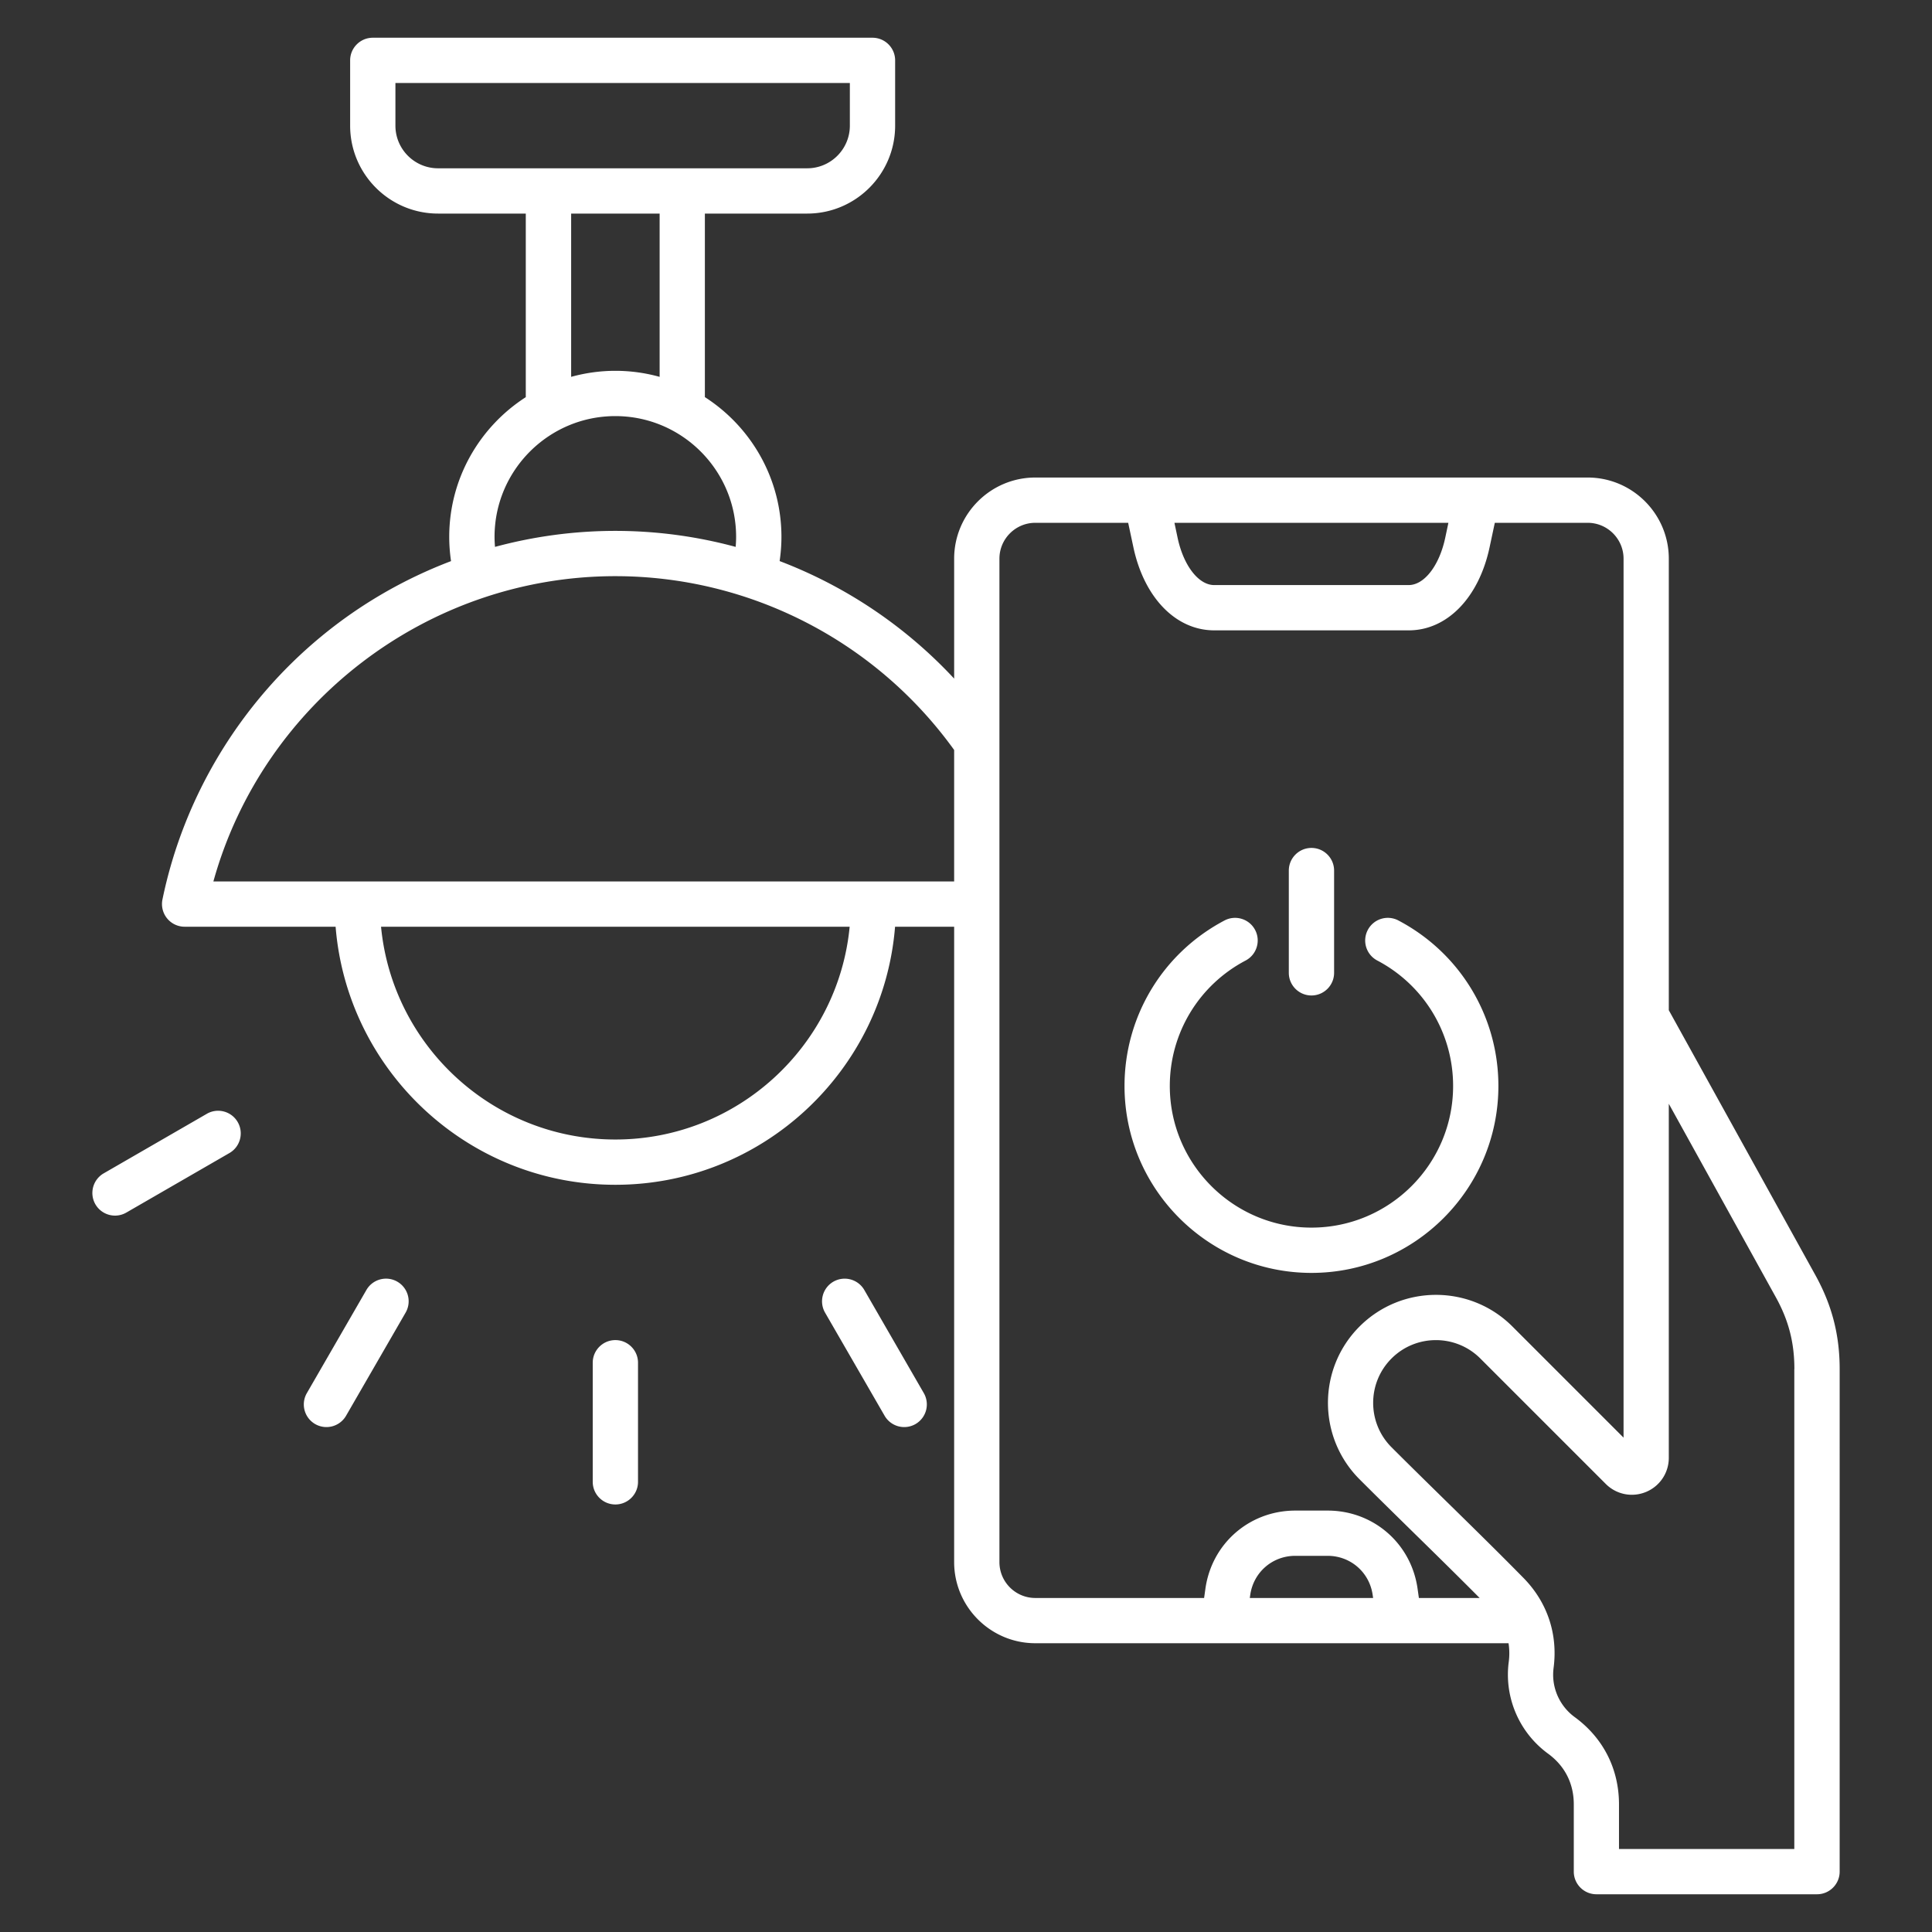
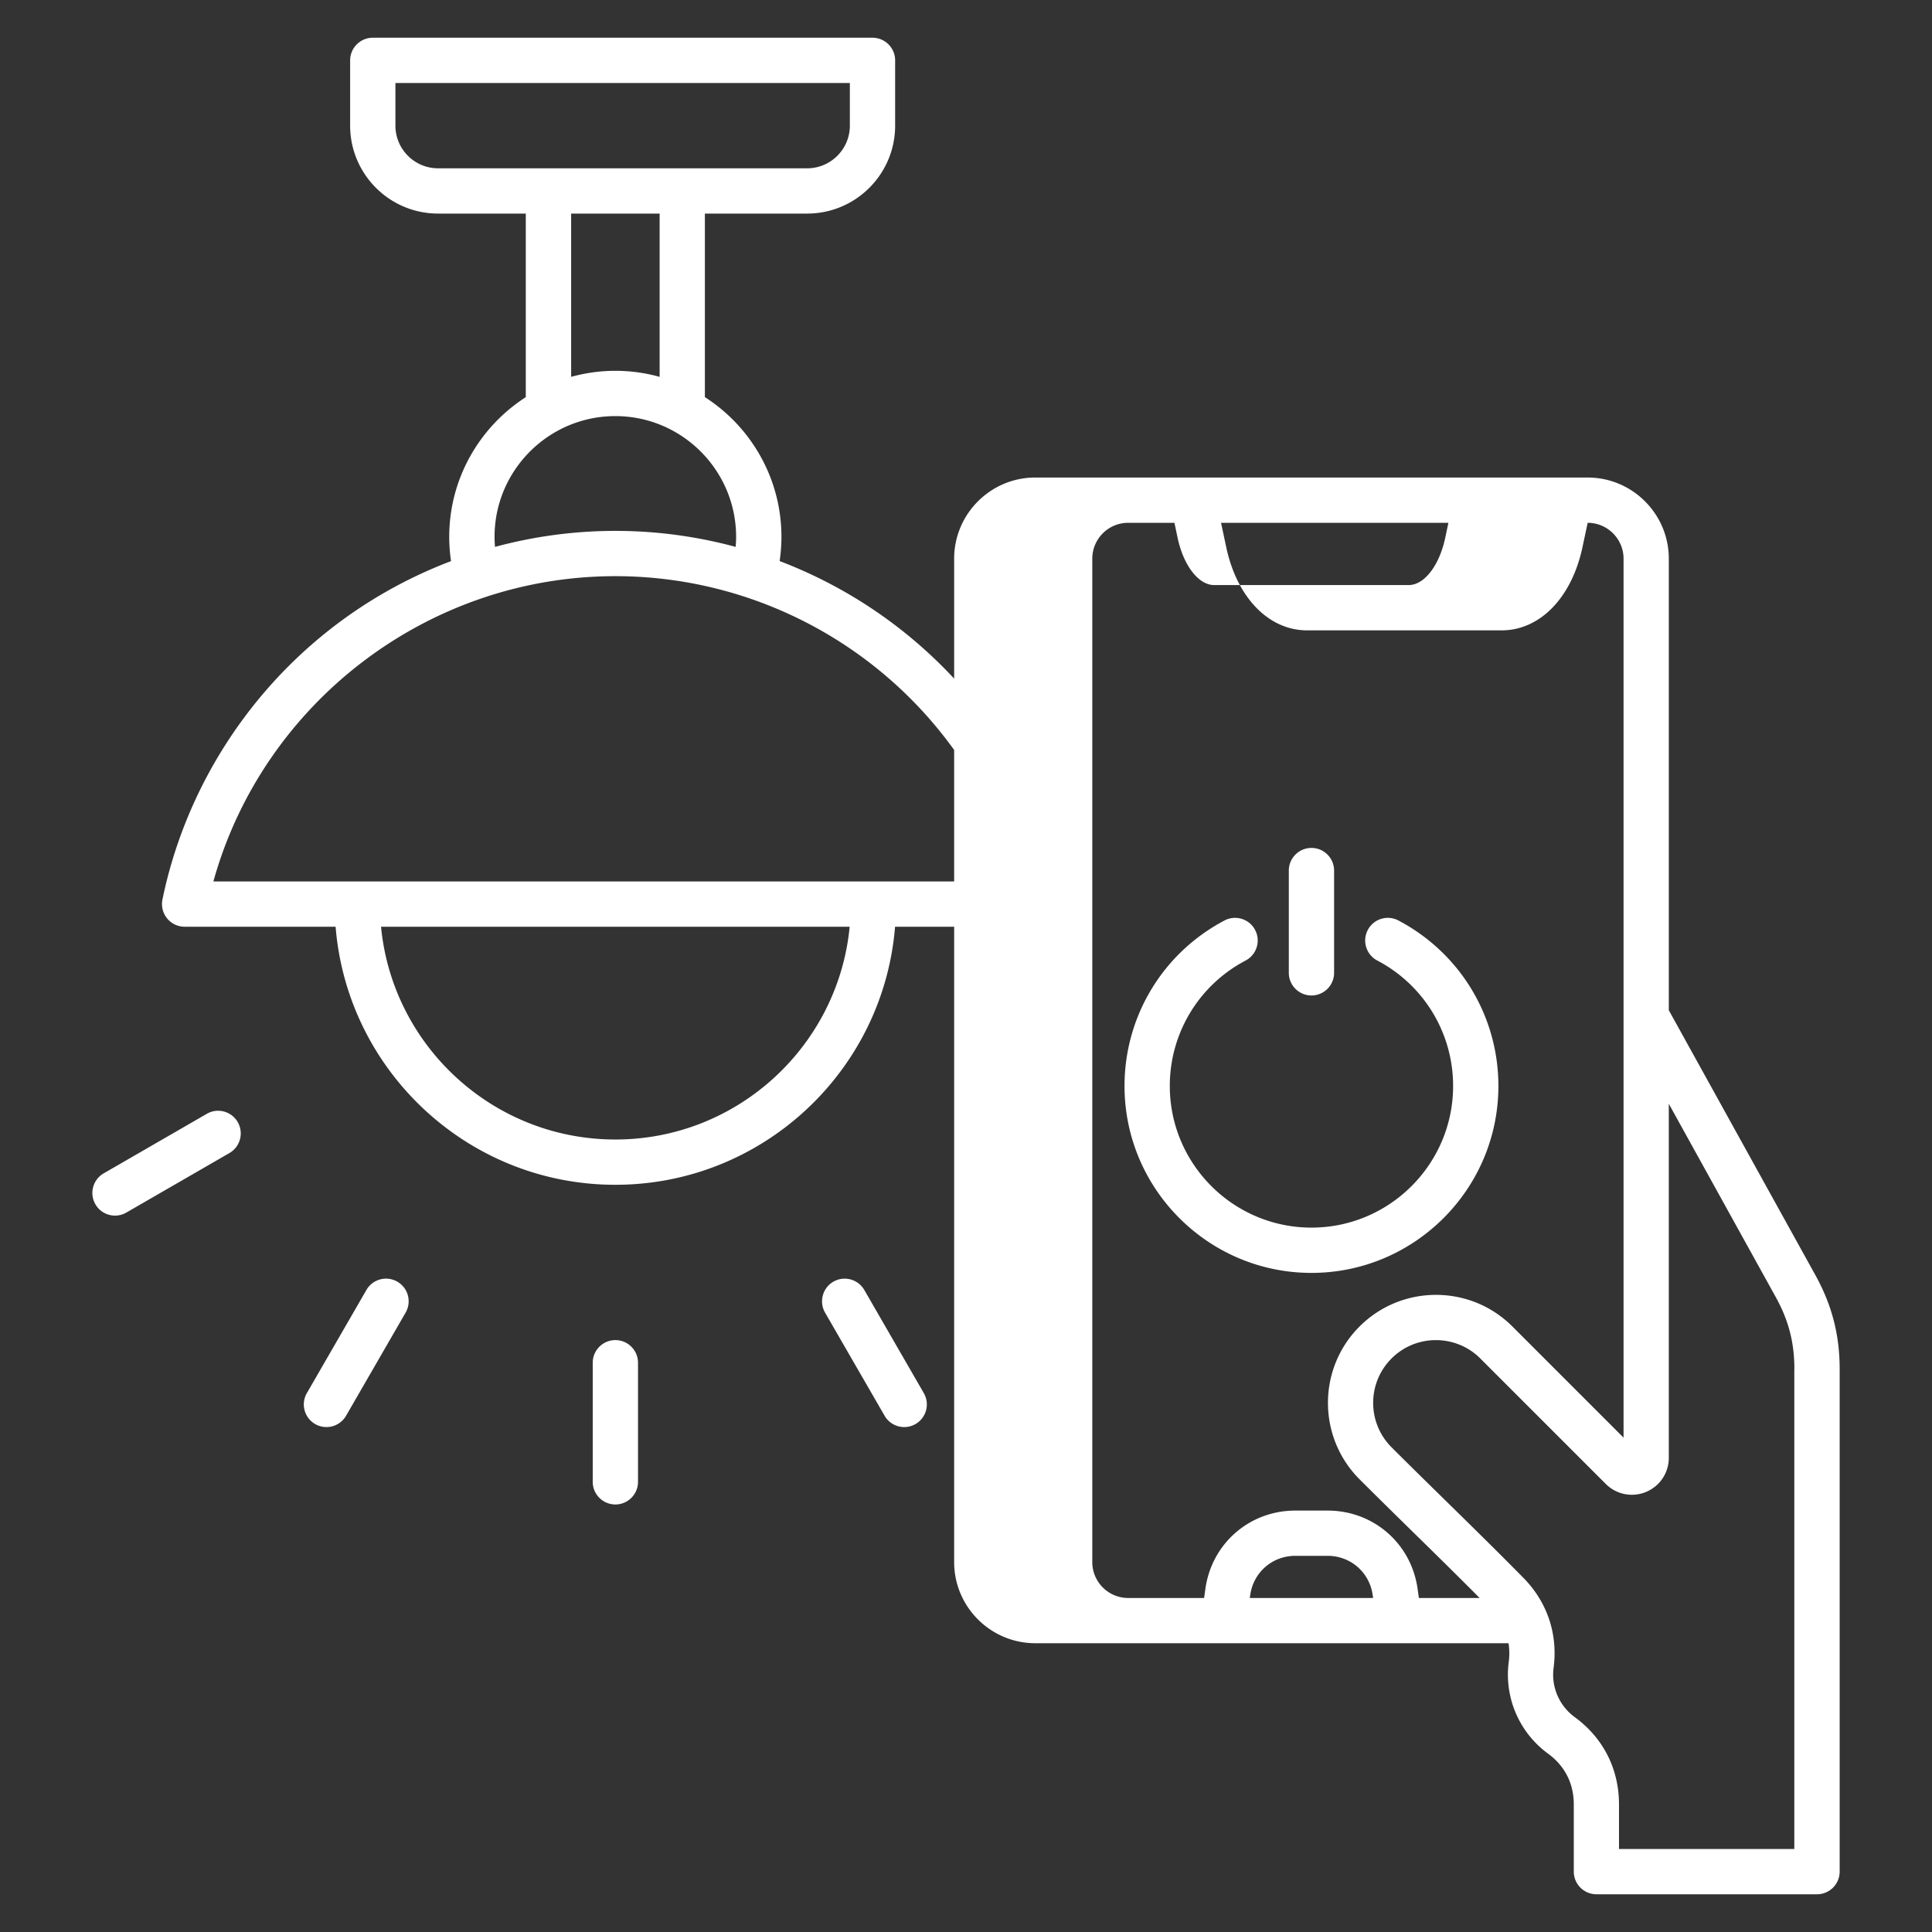
<svg xmlns="http://www.w3.org/2000/svg" version="1.1" width="512" height="512" x="0" y="0" viewBox="0 0 512 512" style="enable-background:new 0 0 512 512" xml:space="preserve" class="">
  <rect x="0" y="0" width="512" height="512" fill="#333333" stroke="none" />
  <g>
-     <path d="M169.08 361.14v31.56c0 3.31-2.69 6-6 6s-6-2.69-6-6v-31.56c0-3.31 2.69-6 6-6s6 2.69 6 6zm-63.78-21.48c-2.87-1.66-6.54-.67-8.2 2.2l-15.78 27.33c-1.66 2.87-.67 6.54 2.2 8.2.94.54 1.98.8 2.99.8 2.07 0 4.09-1.08 5.2-3l15.78-27.33a6 6 0 0 0-2.19-8.2zm-50.49-44.49-27.33 15.78a6.012 6.012 0 0 0-2.2 8.2c1.11 1.92 3.13 3 5.2 3 1.02 0 2.05-.26 2.99-.8l27.33-15.78c2.87-1.66 3.85-5.33 2.2-8.2s-5.33-3.86-8.19-2.2zm174.24 46.69a6.012 6.012 0 0 0-8.2-2.2 6.012 6.012 0 0 0-2.2 8.2l15.78 27.33c1.11 1.92 3.13 3 5.2 3 1.02 0 2.05-.26 2.99-.8a6.012 6.012 0 0 0 2.2-8.2zm258.48 20.96V496c0 3.31-2.69 6-6 6h-58.46c-3.31 0-6-2.69-6-6v-17.82c0-5.54-2.37-10.2-6.84-13.46a25.938 25.938 0 0 1-10.62-20.89c0-1.13.07-2.27.22-3.39.23-1.73.19-3.38-.05-4.97H274.37c-11.86 0-21.51-9.65-21.51-21.51V245.59H237.2c-3.07 38.22-35.13 68.39-74.13 68.39s-71.06-30.17-74.13-68.39H48.93c-1.8 0-3.51-.81-4.65-2.21s-1.59-3.23-1.23-5c5.61-27.21 20.57-51.99 42.13-69.75 10.33-8.52 21.96-15.22 34.35-19.93a44.29 44.29 0 0 1-.48-6.41c0-15.53 8.1-29.2 20.29-37.04V56.6h-23.25c-12.85 0-23.3-10.45-23.3-23.3V16c0-3.31 2.69-6 6-6h132.43c3.31 0 6 2.69 6 6v17.3c0 12.85-10.45 23.3-23.3 23.3H186.8v48.64c12.19 7.83 20.29 21.51 20.29 37.04 0 2.15-.17 4.29-.48 6.41a122.869 122.869 0 0 1 46.25 31.15v-31.78c0-11.86 9.65-21.51 21.51-21.51h146.37c11.86 0 21.51 9.65 21.51 21.51v119.66l38.86 70.23c4.38 7.93 6.42 15.82 6.42 24.87zM311.24 138.56l.84 3.97c1.57 7.37 5.55 12.52 9.69 12.52h51.54c4.14 0 8.12-5.15 9.69-12.52l.84-3.97zM116.09 44.6h97.83c6.23 0 11.3-5.07 11.3-11.3V22H104.79v11.3c0 6.23 5.07 11.3 11.3 11.3zm35.26 55.27c3.74-1.03 7.67-1.6 11.73-1.6s7.99.56 11.73 1.6V56.6h-23.45v43.27zm-20.17 45.06c10.34-2.79 21.06-4.24 31.89-4.24 10.9 0 21.61 1.46 31.89 4.24.07-.88.12-1.76.12-2.65 0-17.65-14.36-32.01-32.01-32.01s-32.01 14.36-32.01 32.01c0 .89.05 1.77.12 2.65zm93.99 100.66H100.98c3.03 31.6 29.72 56.39 62.1 56.39 32.37 0 59.06-24.8 62.09-56.39zm27.69-12v-34.84c-20.77-28.87-54.19-46.06-89.78-46.06-49.72 0-93.39 33.6-106.53 80.9zm21.51 189.89h44.73l.34-2.41c1.67-12.03 11.7-20.75 23.84-20.75h8.56c12.14 0 22.17 8.73 23.84 20.75l.34 2.41h16.1c-5.66-5.69-11.47-11.41-17.14-16.96-4.85-4.76-9.87-9.68-14.68-14.49-11.17-11.17-11.17-29.34 0-40.5 11.17-11.17 29.34-11.17 40.5 0l29.46 29.46V148.06c0-5.24-4.27-9.51-9.51-9.51h-24.61l-1.38 6.47c-2.85 13.38-11.26 22.03-21.43 22.03h-51.54c-10.17 0-18.58-8.65-21.43-22.03l-1.38-6.47h-24.61c-5.24 0-9.51 4.26-9.51 9.51v265.91c0 5.25 4.26 9.51 9.51 9.51zm89.41-.76c-.84-6.03-5.86-10.41-11.95-10.41h-8.56c-6.09 0-11.11 4.38-11.95 10.41l-.11.76h32.68zm111.75-59.9c0-7.02-1.52-12.9-4.92-19.05l-28.36-51.26v93.83c0 3.97-2.37 7.52-6.04 9.04s-7.85.69-10.66-2.12l-33.25-33.25c-6.49-6.49-17.05-6.49-23.53 0-6.49 6.49-6.49 17.04 0 23.53 4.77 4.77 9.77 9.67 14.6 14.41 6.73 6.6 13.7 13.43 20.37 20.22 6.32 6.43 9.15 14.89 7.98 23.83-.08.6-.12 1.22-.12 1.83 0 4.41 2.13 8.59 5.69 11.2 7.59 5.54 11.76 13.76 11.76 23.16V490h46.46V362.82zm-127.98-25.49c27.31 0 49.54-22.22 49.54-49.54 0-18.46-10.16-35.26-26.51-43.86a5.993 5.993 0 0 0-8.1 2.52 5.993 5.993 0 0 0 2.52 8.1c12.39 6.52 20.09 19.26 20.09 33.24 0 20.7-16.84 37.54-37.54 37.54s-37.54-16.84-37.54-37.54c0-13.99 7.7-26.72 20.09-33.24 2.93-1.54 4.06-5.17 2.52-8.1s-5.17-4.06-8.1-2.52c-16.35 8.6-26.51 25.41-26.51 43.86 0 27.32 22.23 49.54 49.54 49.54zm0-73.52c3.31 0 6-2.69 6-6v-27.1c0-3.31-2.69-6-6-6s-6 2.69-6 6v27.1c0 3.31 2.69 6 6 6z" fill="#ffffff" opacity="1" data-original="#000000" class="" />
+     <path d="M169.08 361.14v31.56c0 3.31-2.69 6-6 6s-6-2.69-6-6v-31.56c0-3.31 2.69-6 6-6s6 2.69 6 6zm-63.78-21.48c-2.87-1.66-6.54-.67-8.2 2.2l-15.78 27.33c-1.66 2.87-.67 6.54 2.2 8.2.94.54 1.98.8 2.99.8 2.07 0 4.09-1.08 5.2-3l15.78-27.33a6 6 0 0 0-2.19-8.2zm-50.49-44.49-27.33 15.78a6.012 6.012 0 0 0-2.2 8.2c1.11 1.92 3.13 3 5.2 3 1.02 0 2.05-.26 2.99-.8l27.33-15.78c2.87-1.66 3.85-5.33 2.2-8.2s-5.33-3.86-8.19-2.2zm174.24 46.69a6.012 6.012 0 0 0-8.2-2.2 6.012 6.012 0 0 0-2.2 8.2l15.78 27.33c1.11 1.92 3.13 3 5.2 3 1.02 0 2.05-.26 2.99-.8a6.012 6.012 0 0 0 2.2-8.2zm258.48 20.96V496c0 3.31-2.69 6-6 6h-58.46c-3.31 0-6-2.69-6-6v-17.82c0-5.54-2.37-10.2-6.84-13.46a25.938 25.938 0 0 1-10.62-20.89c0-1.13.07-2.27.22-3.39.23-1.73.19-3.38-.05-4.97H274.37c-11.86 0-21.51-9.65-21.51-21.51V245.59H237.2c-3.07 38.22-35.13 68.39-74.13 68.39s-71.06-30.17-74.13-68.39H48.93c-1.8 0-3.51-.81-4.65-2.21s-1.59-3.23-1.23-5c5.61-27.21 20.57-51.99 42.13-69.75 10.33-8.52 21.96-15.22 34.35-19.93a44.29 44.29 0 0 1-.48-6.41c0-15.53 8.1-29.2 20.29-37.04V56.6h-23.25c-12.85 0-23.3-10.45-23.3-23.3V16c0-3.31 2.69-6 6-6h132.43c3.31 0 6 2.69 6 6v17.3c0 12.85-10.45 23.3-23.3 23.3H186.8v48.64c12.19 7.83 20.29 21.51 20.29 37.04 0 2.15-.17 4.29-.48 6.41a122.869 122.869 0 0 1 46.25 31.15v-31.78c0-11.86 9.65-21.51 21.51-21.51h146.37c11.86 0 21.51 9.65 21.51 21.51v119.66l38.86 70.23c4.38 7.93 6.42 15.82 6.42 24.87zM311.24 138.56l.84 3.97c1.57 7.37 5.55 12.52 9.69 12.52h51.54c4.14 0 8.12-5.15 9.69-12.52l.84-3.97zM116.09 44.6h97.83c6.23 0 11.3-5.07 11.3-11.3V22H104.79v11.3c0 6.23 5.07 11.3 11.3 11.3zm35.26 55.27c3.74-1.03 7.67-1.6 11.73-1.6s7.99.56 11.73 1.6V56.6h-23.45v43.27zm-20.17 45.06c10.34-2.79 21.06-4.24 31.89-4.24 10.9 0 21.61 1.46 31.89 4.24.07-.88.12-1.76.12-2.65 0-17.65-14.36-32.01-32.01-32.01s-32.01 14.36-32.01 32.01c0 .89.05 1.77.12 2.65zm93.99 100.66H100.98c3.03 31.6 29.72 56.39 62.1 56.39 32.37 0 59.06-24.8 62.09-56.39zm27.69-12v-34.84c-20.77-28.87-54.19-46.06-89.78-46.06-49.72 0-93.39 33.6-106.53 80.9zm21.51 189.89h44.73l.34-2.41c1.67-12.03 11.7-20.75 23.84-20.75h8.56c12.14 0 22.17 8.73 23.84 20.75l.34 2.41h16.1c-5.66-5.69-11.47-11.41-17.14-16.96-4.85-4.76-9.87-9.68-14.68-14.49-11.17-11.17-11.17-29.34 0-40.5 11.17-11.17 29.34-11.17 40.5 0l29.46 29.46V148.06c0-5.24-4.27-9.51-9.51-9.51l-1.38 6.47c-2.85 13.38-11.26 22.03-21.43 22.03h-51.54c-10.17 0-18.58-8.65-21.43-22.03l-1.38-6.47h-24.61c-5.24 0-9.51 4.26-9.51 9.51v265.91c0 5.25 4.26 9.51 9.51 9.51zm89.41-.76c-.84-6.03-5.86-10.41-11.95-10.41h-8.56c-6.09 0-11.11 4.38-11.95 10.41l-.11.76h32.68zm111.75-59.9c0-7.02-1.52-12.9-4.92-19.05l-28.36-51.26v93.83c0 3.97-2.37 7.52-6.04 9.04s-7.85.69-10.66-2.12l-33.25-33.25c-6.49-6.49-17.05-6.49-23.53 0-6.49 6.49-6.49 17.04 0 23.53 4.77 4.77 9.77 9.67 14.6 14.41 6.73 6.6 13.7 13.43 20.37 20.22 6.32 6.43 9.15 14.89 7.98 23.83-.08.6-.12 1.22-.12 1.83 0 4.41 2.13 8.59 5.69 11.2 7.59 5.54 11.76 13.76 11.76 23.16V490h46.46V362.82zm-127.98-25.49c27.31 0 49.54-22.22 49.54-49.54 0-18.46-10.16-35.26-26.51-43.86a5.993 5.993 0 0 0-8.1 2.52 5.993 5.993 0 0 0 2.52 8.1c12.39 6.52 20.09 19.26 20.09 33.24 0 20.7-16.84 37.54-37.54 37.54s-37.54-16.84-37.54-37.54c0-13.99 7.7-26.72 20.09-33.24 2.93-1.54 4.06-5.17 2.52-8.1s-5.17-4.06-8.1-2.52c-16.35 8.6-26.51 25.41-26.51 43.86 0 27.32 22.23 49.54 49.54 49.54zm0-73.52c3.31 0 6-2.69 6-6v-27.1c0-3.31-2.69-6-6-6s-6 2.69-6 6v27.1c0 3.31 2.69 6 6 6z" fill="#ffffff" opacity="1" data-original="#000000" class="" />
  </g>
</svg>